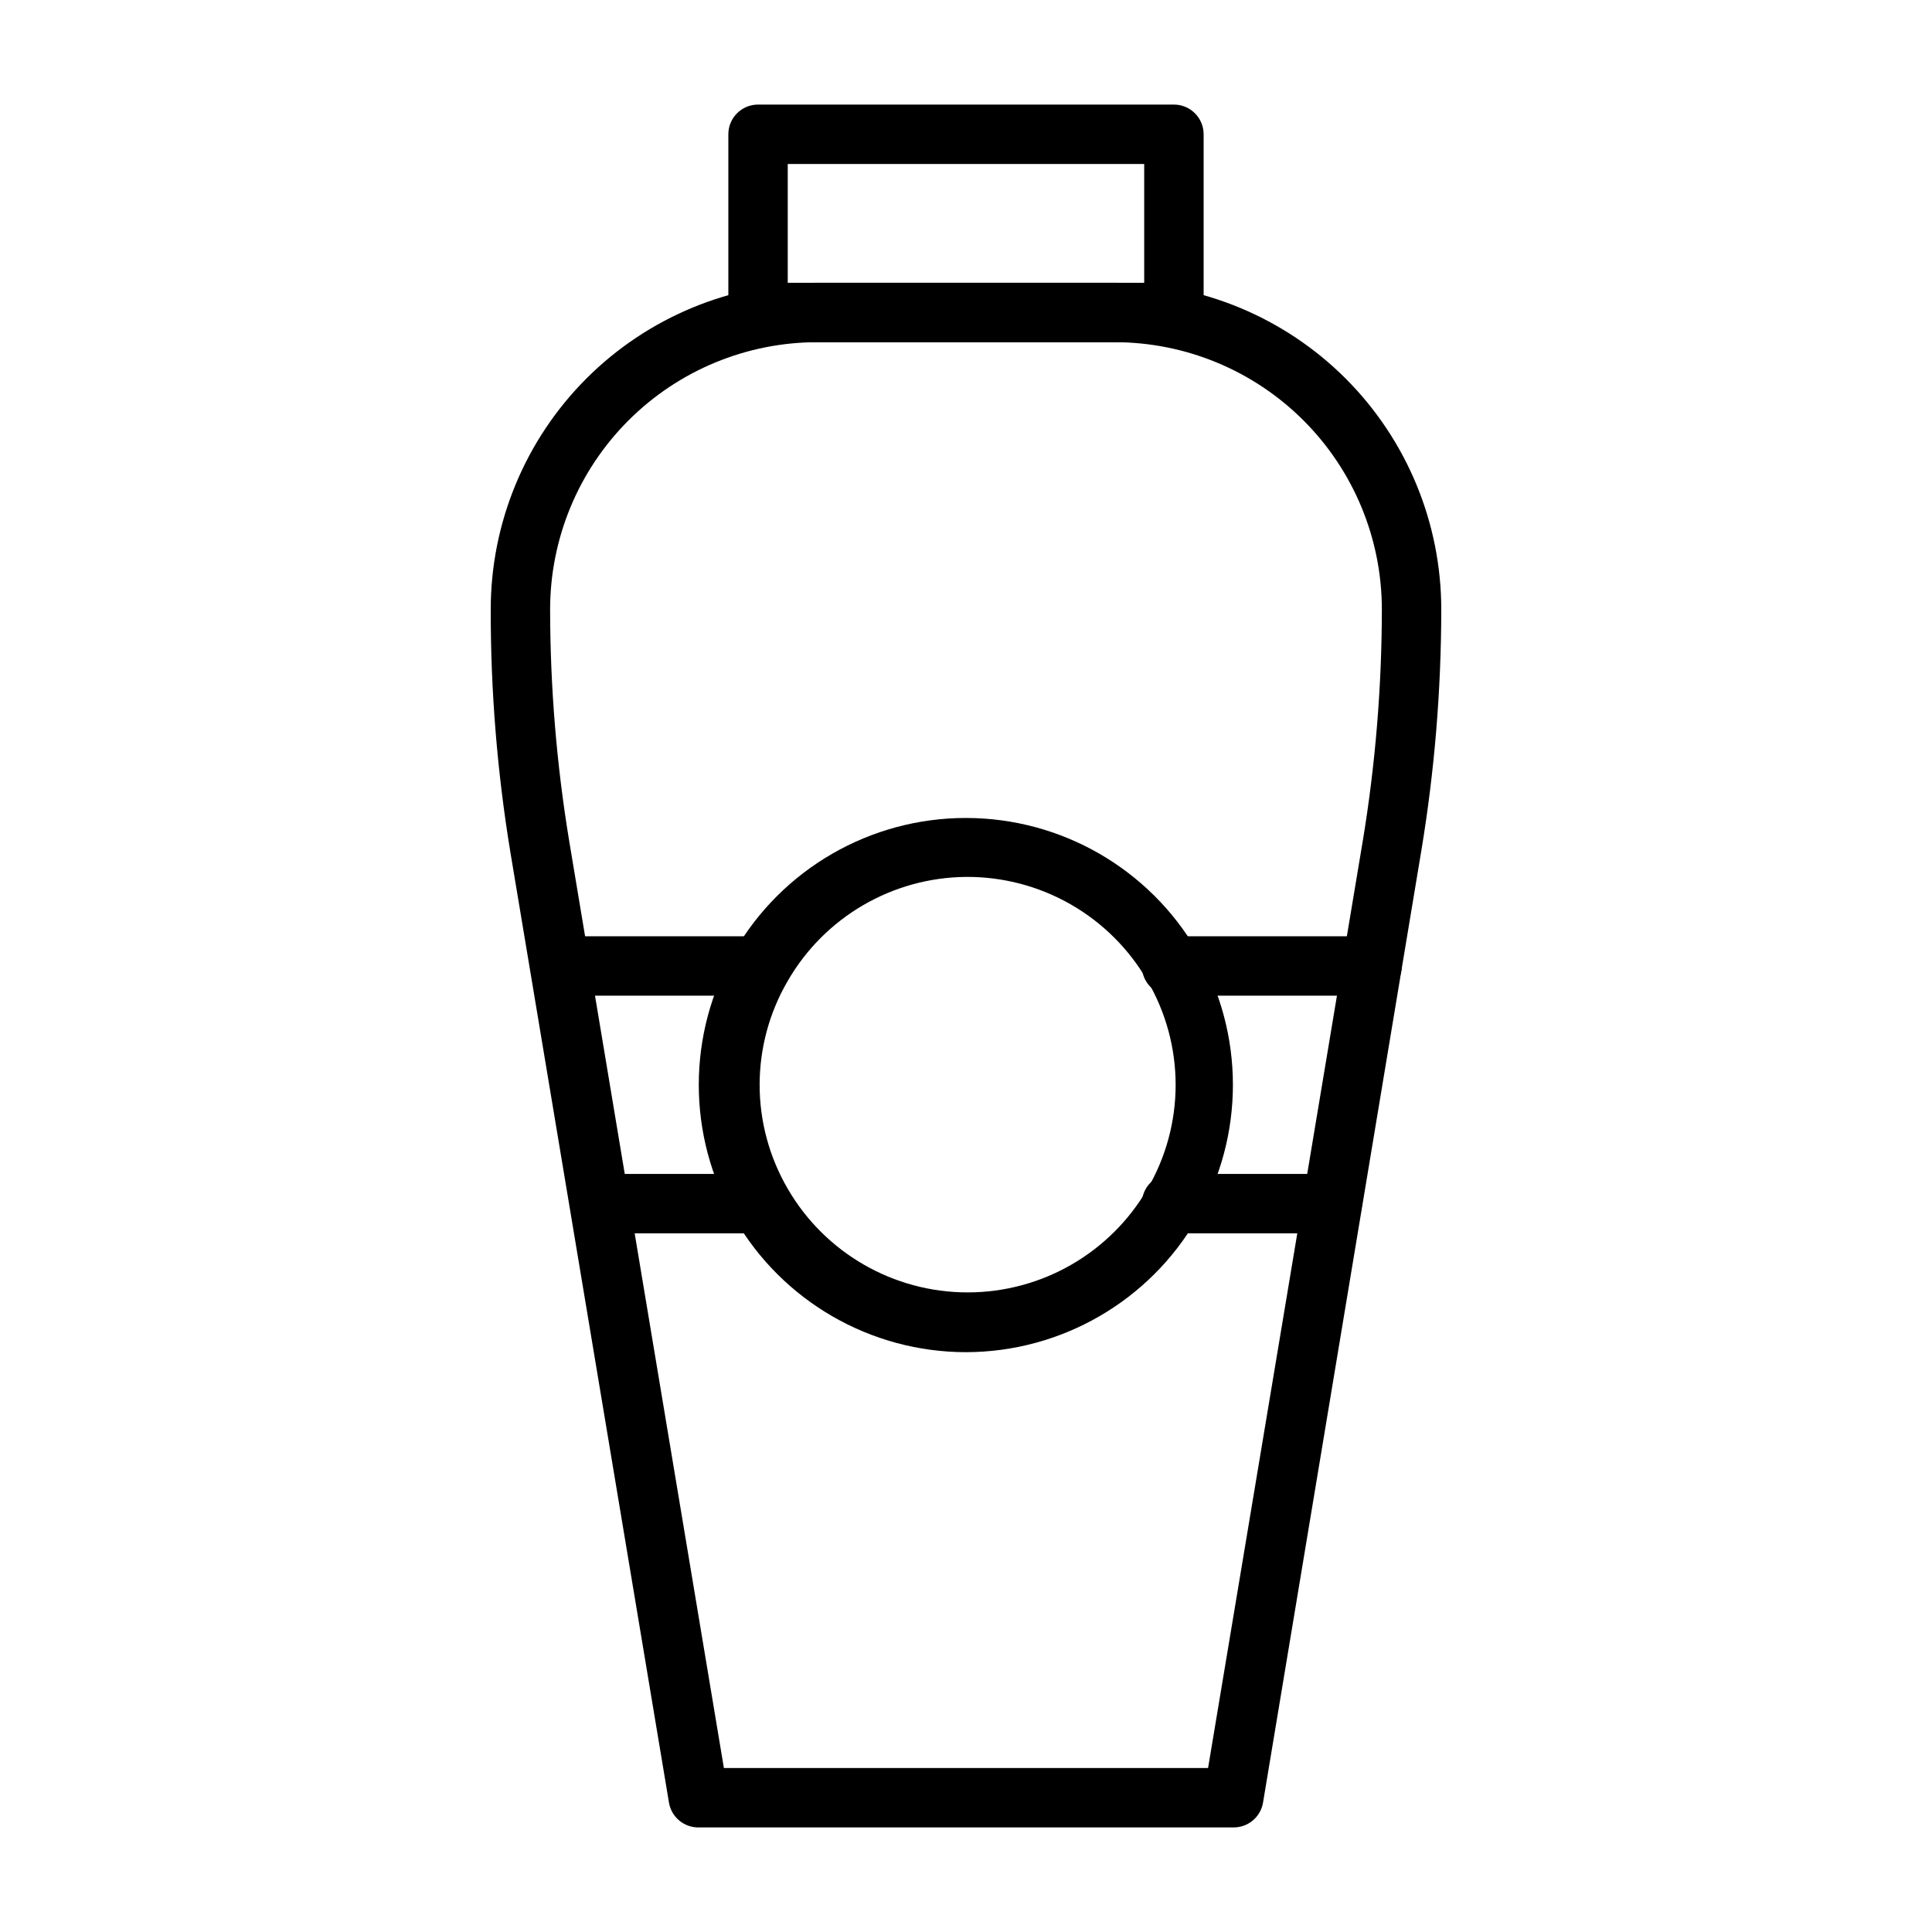
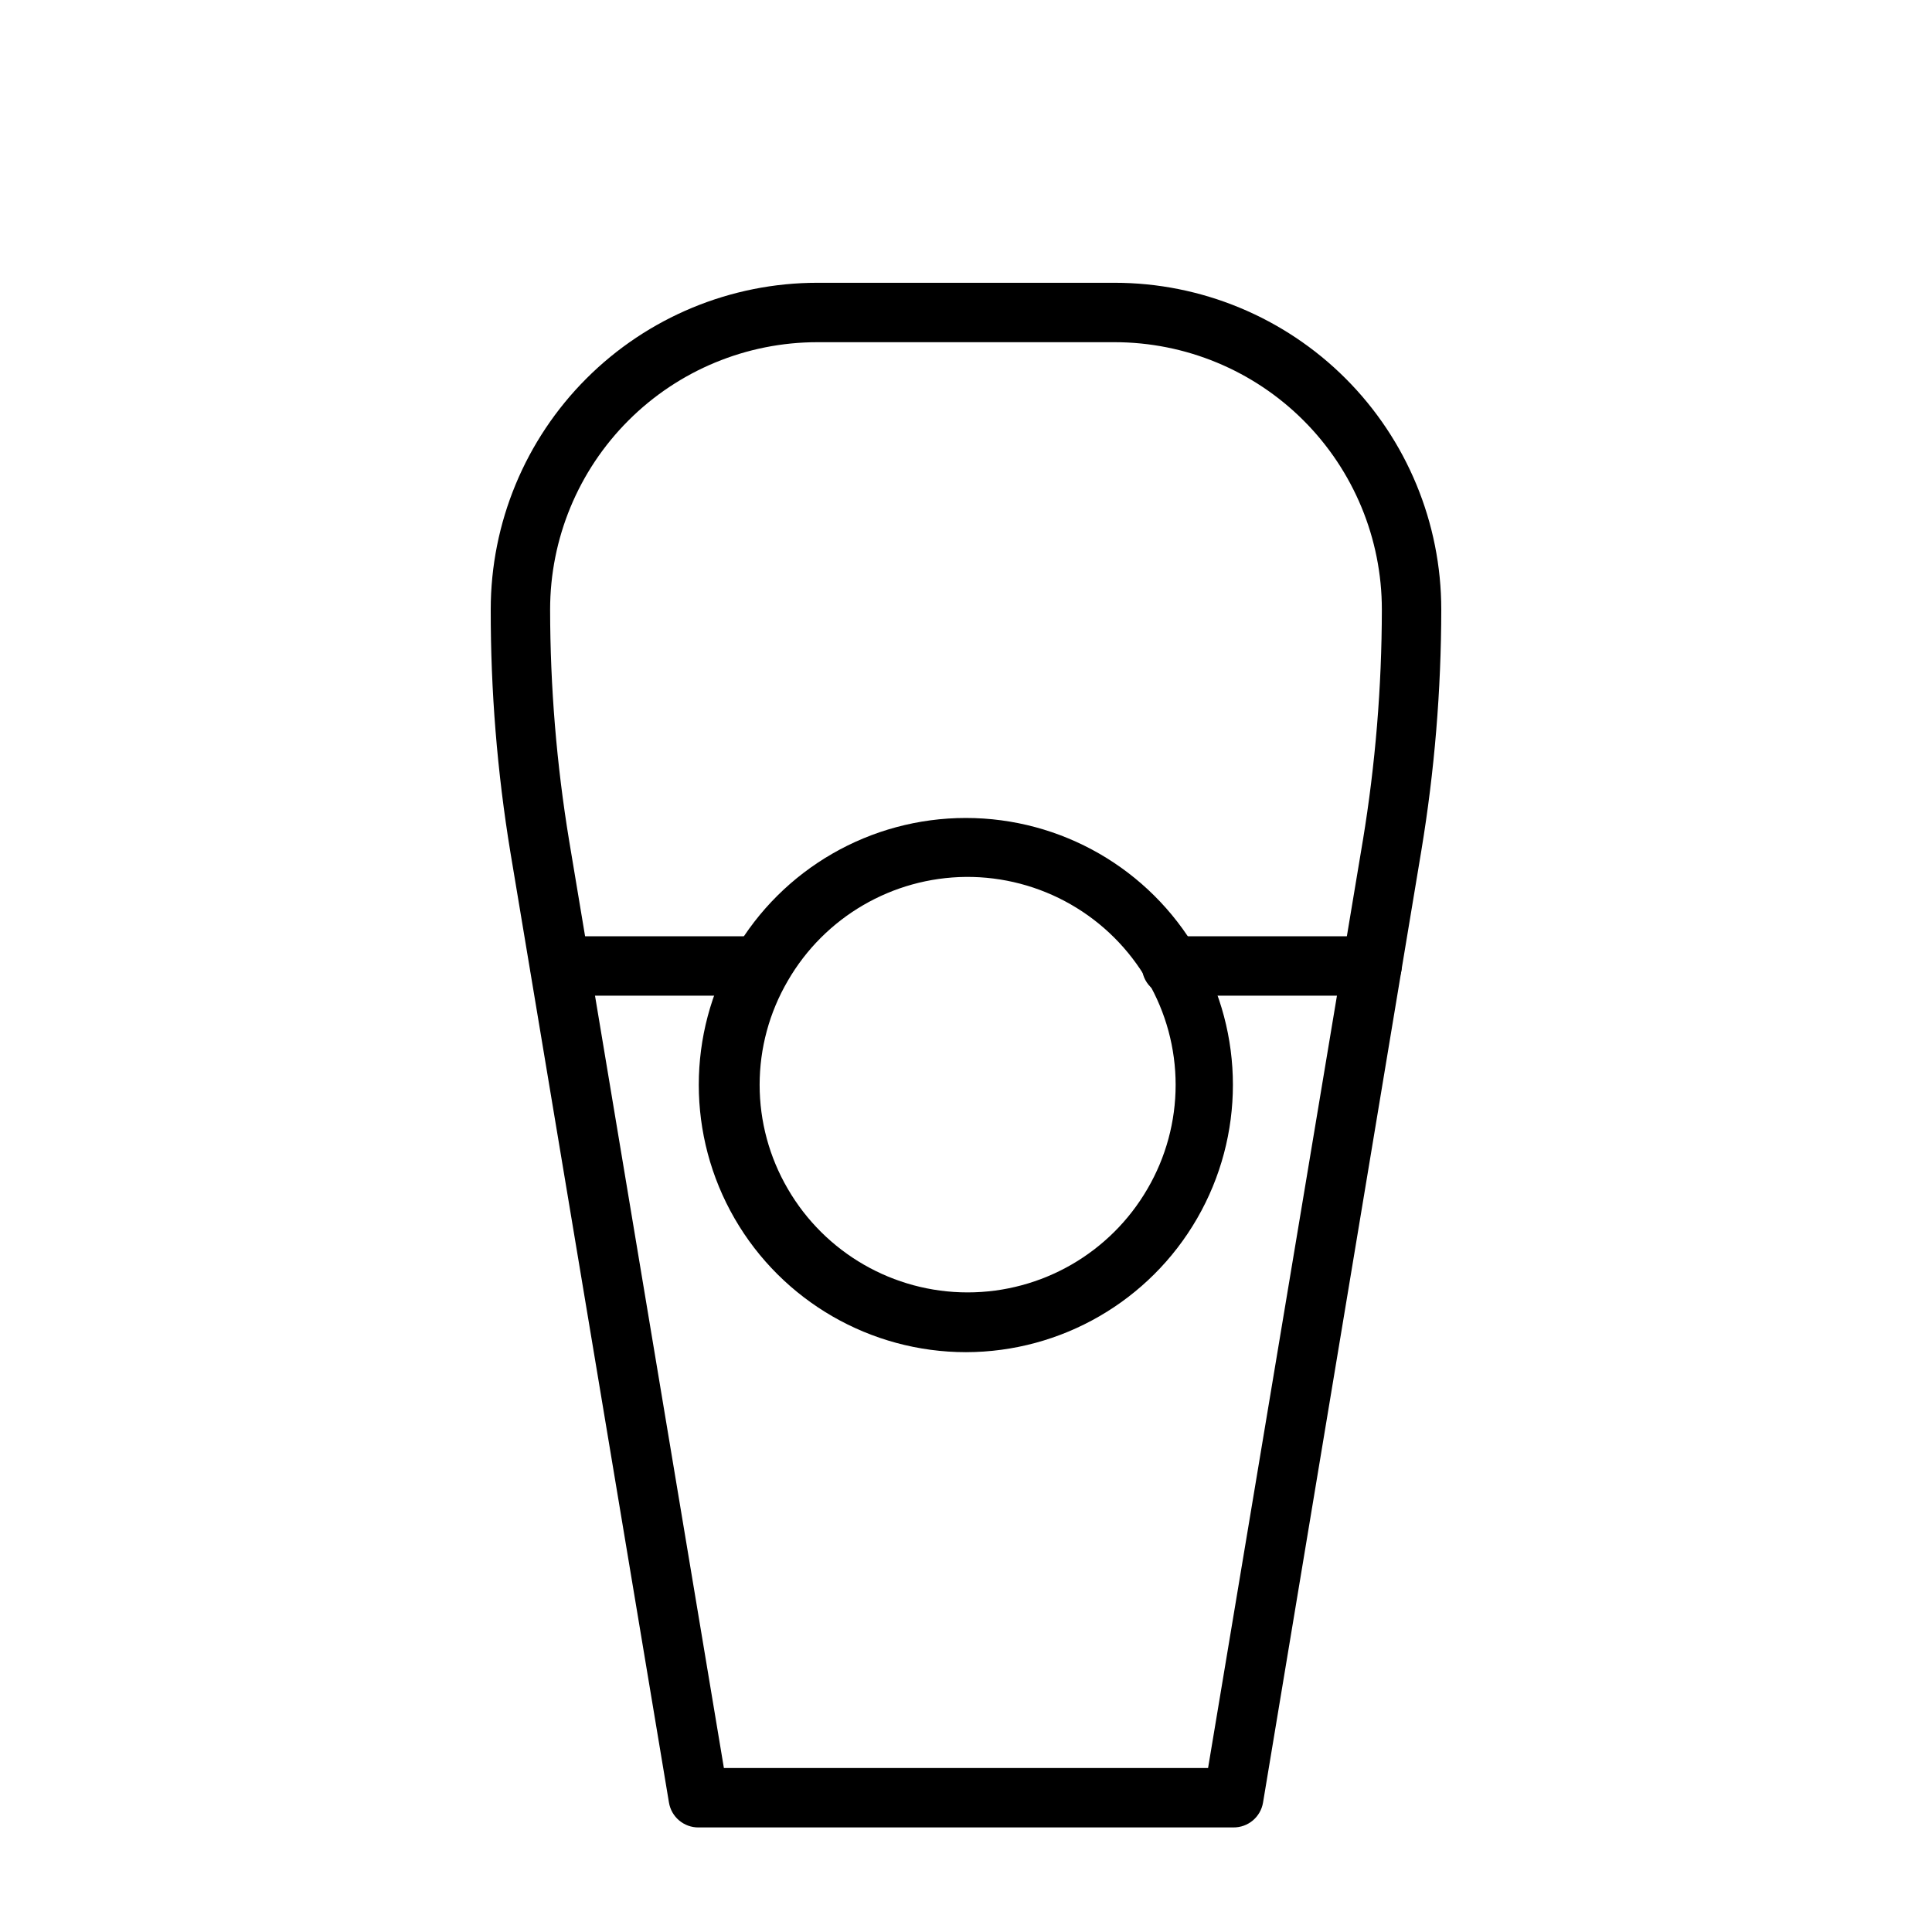
<svg xmlns="http://www.w3.org/2000/svg" fill="#000000" width="800px" height="800px" version="1.1" viewBox="144 144 512 512">
  <g>
    <path d="m470.85 628.29h-141.7c-3.898 0.047-7.246-2.766-7.871-6.613l-42.035-251.91c-3.484-21.234-5.223-42.719-5.195-64.234 0-22.965 9.121-44.992 25.363-61.23 16.238-16.238 38.262-25.363 61.227-25.363h78.723c22.965 0 44.988 9.125 61.23 25.363 16.238 16.238 25.359 38.266 25.359 61.23-0.02 21.387-1.781 42.738-5.273 63.84l-41.957 252.3c-0.625 3.848-3.973 6.66-7.871 6.613zm-135.01-15.746h128.31l41.012-245.77h0.004c3.332-20.242 5.016-40.727 5.039-61.242 0-18.793-7.465-36.812-20.75-50.098-13.289-13.289-31.309-20.75-50.098-20.75h-78.723c-18.789 0-36.809 7.461-50.094 20.75-13.289 13.285-20.754 31.305-20.754 50.098 0.023 20.516 1.707 41 5.039 61.242z" />
-     <path d="m455.1 234.69h-110.21c-4.348 0-7.871-3.527-7.871-7.875v-47.23c0-4.348 3.523-7.871 7.871-7.871h110.21c2.09 0 4.09 0.828 5.566 2.305 1.477 1.477 2.309 3.477 2.309 5.566v47.23c0 2.09-0.832 4.09-2.309 5.566-1.477 1.477-3.477 2.309-5.566 2.309zm-102.34-15.746h94.465v-31.488h-94.465z" />
    <path d="m345.52 407.87h-53.137c-4.348 0-7.871-3.523-7.871-7.871s3.523-7.875 7.871-7.875h53.137c4.348 0 7.871 3.527 7.871 7.875s-3.523 7.871-7.871 7.871z" />
    <path d="m507.61 407.87h-53.137c-4.348 0-7.871-3.523-7.871-7.871s3.523-7.875 7.871-7.875h53.137c4.348 0 7.871 3.527 7.871 7.875s-3.523 7.871-7.871 7.871z" />
-     <path d="m345.52 470.85h-42.586c-4.348 0-7.875-3.523-7.875-7.871 0-4.348 3.527-7.875 7.875-7.875h42.586c4.348 0 7.871 3.527 7.871 7.875 0 4.348-3.523 7.871-7.871 7.871z" />
-     <path d="m497.06 470.85h-42.59c-4.348 0-7.871-3.523-7.871-7.871 0-4.348 3.523-7.875 7.871-7.875h42.59c4.344 0 7.871 3.527 7.871 7.875 0 4.348-3.527 7.871-7.871 7.871z" />
    <path d="m400 502.34c-25.301-0.012-48.676-13.516-61.324-35.426-12.656-21.922-12.656-48.926 0-70.848 12.676-21.852 36.023-35.297 61.285-35.297 25.258 0 48.605 13.445 61.281 35.297 12.656 21.922 12.656 48.926 0 70.848-12.637 21.887-35.973 35.383-61.242 35.426zm0-125.95c-19.512 0.172-37.477 10.652-47.234 27.551-4.883 8.363-7.457 17.871-7.457 27.555 0 9.68 2.574 19.188 7.457 27.551 9.859 16.992 28.02 27.453 47.664 27.453 19.648 0 37.809-10.461 47.668-27.453 4.883-8.363 7.457-17.871 7.457-27.551 0-9.684-2.574-19.191-7.457-27.555-4.871-8.43-11.887-15.422-20.332-20.262-8.449-4.84-18.031-7.356-27.766-7.289z" />
  </g>
</svg>